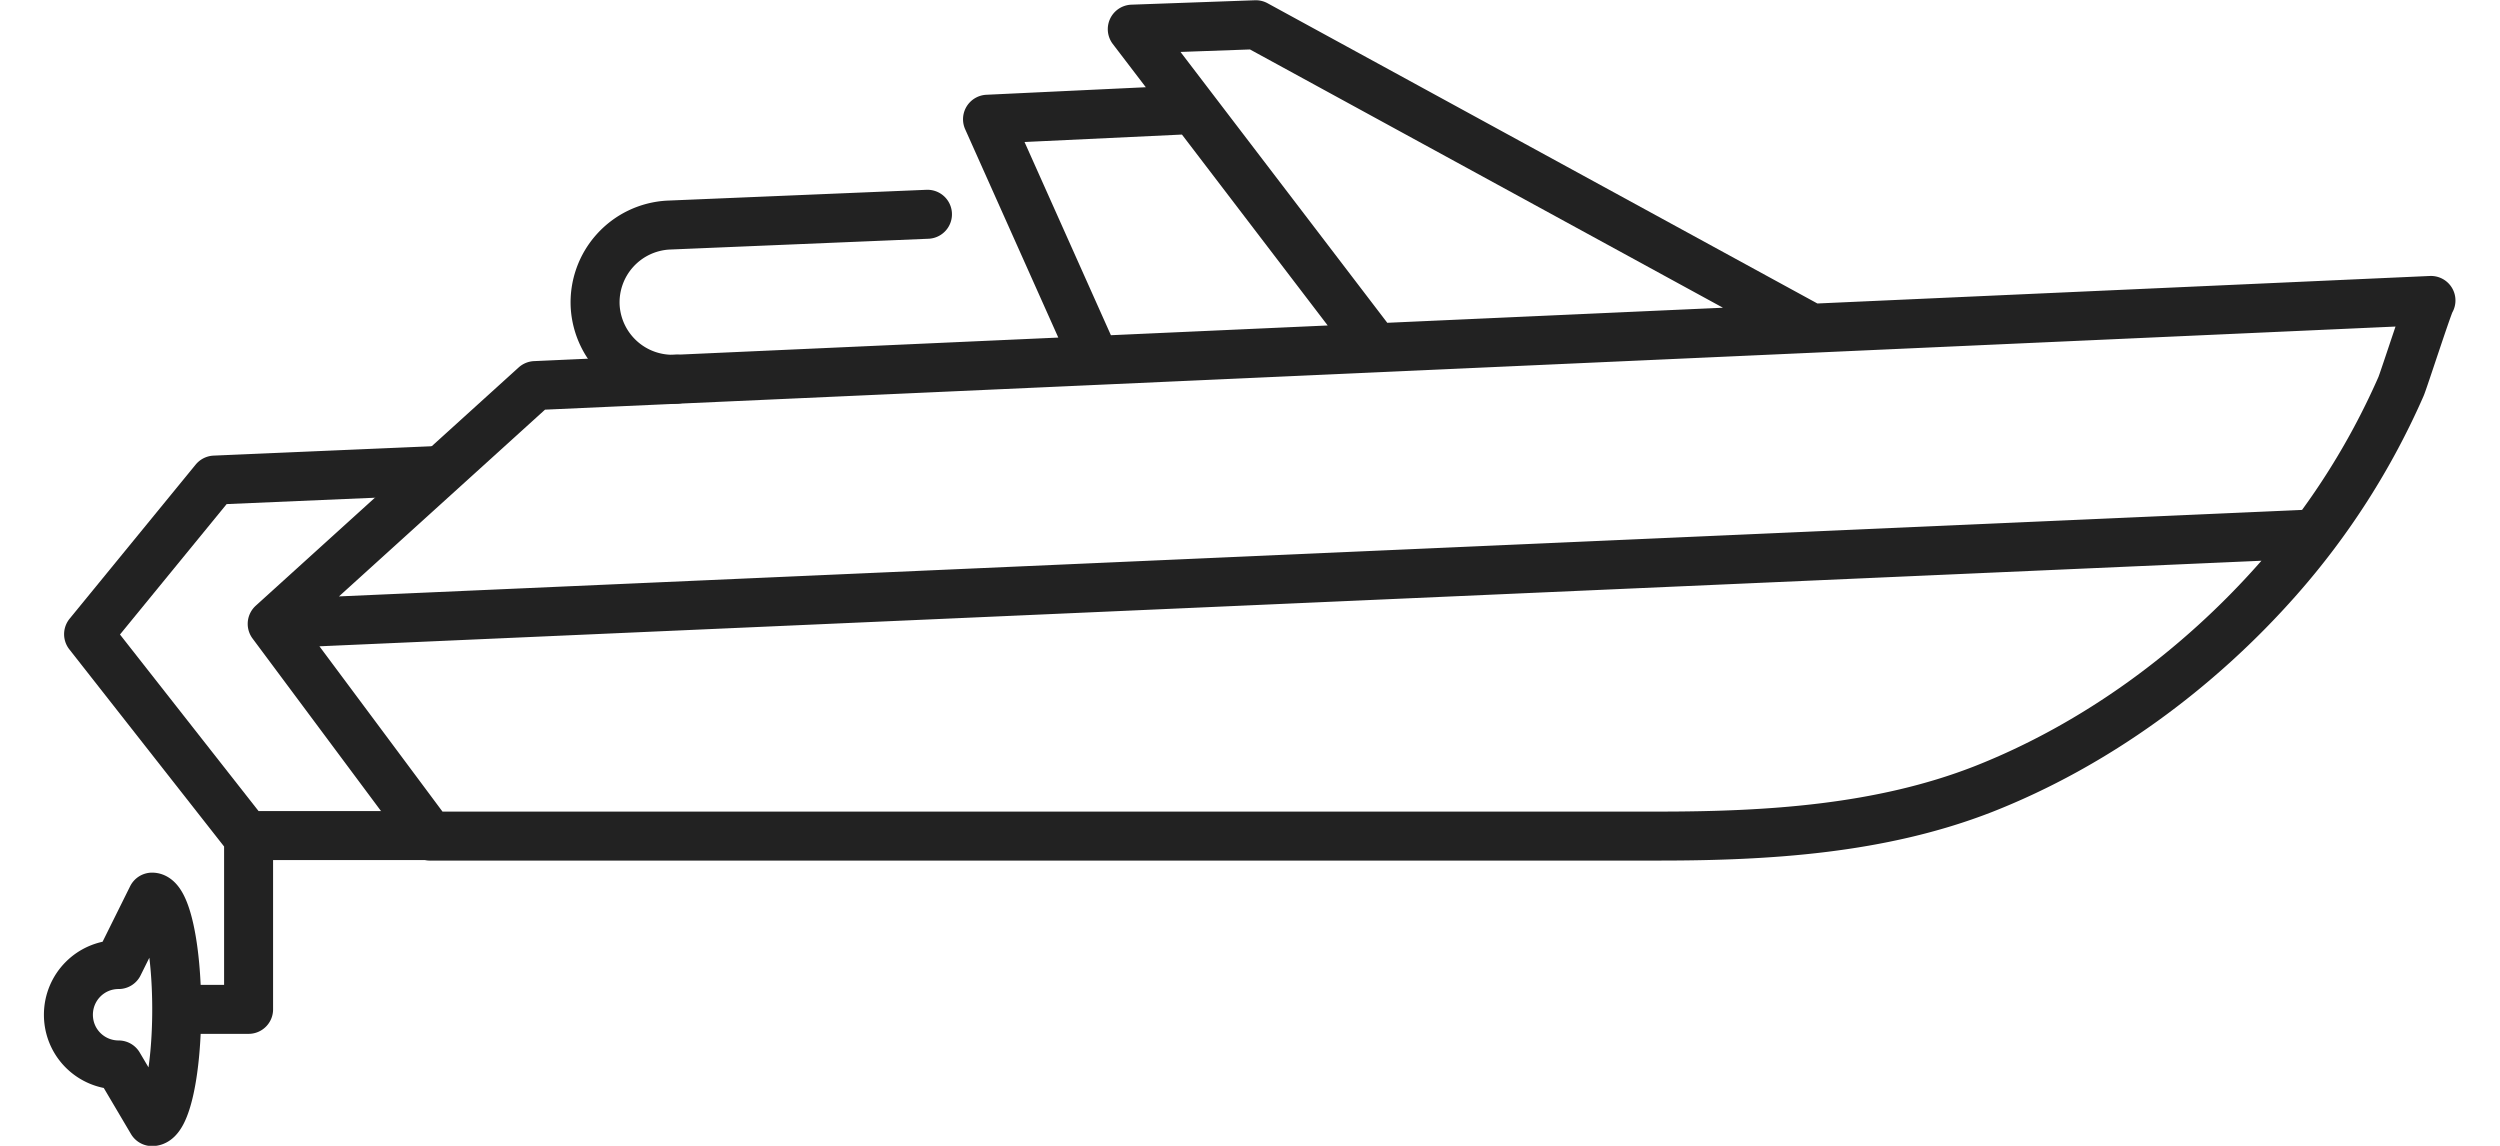
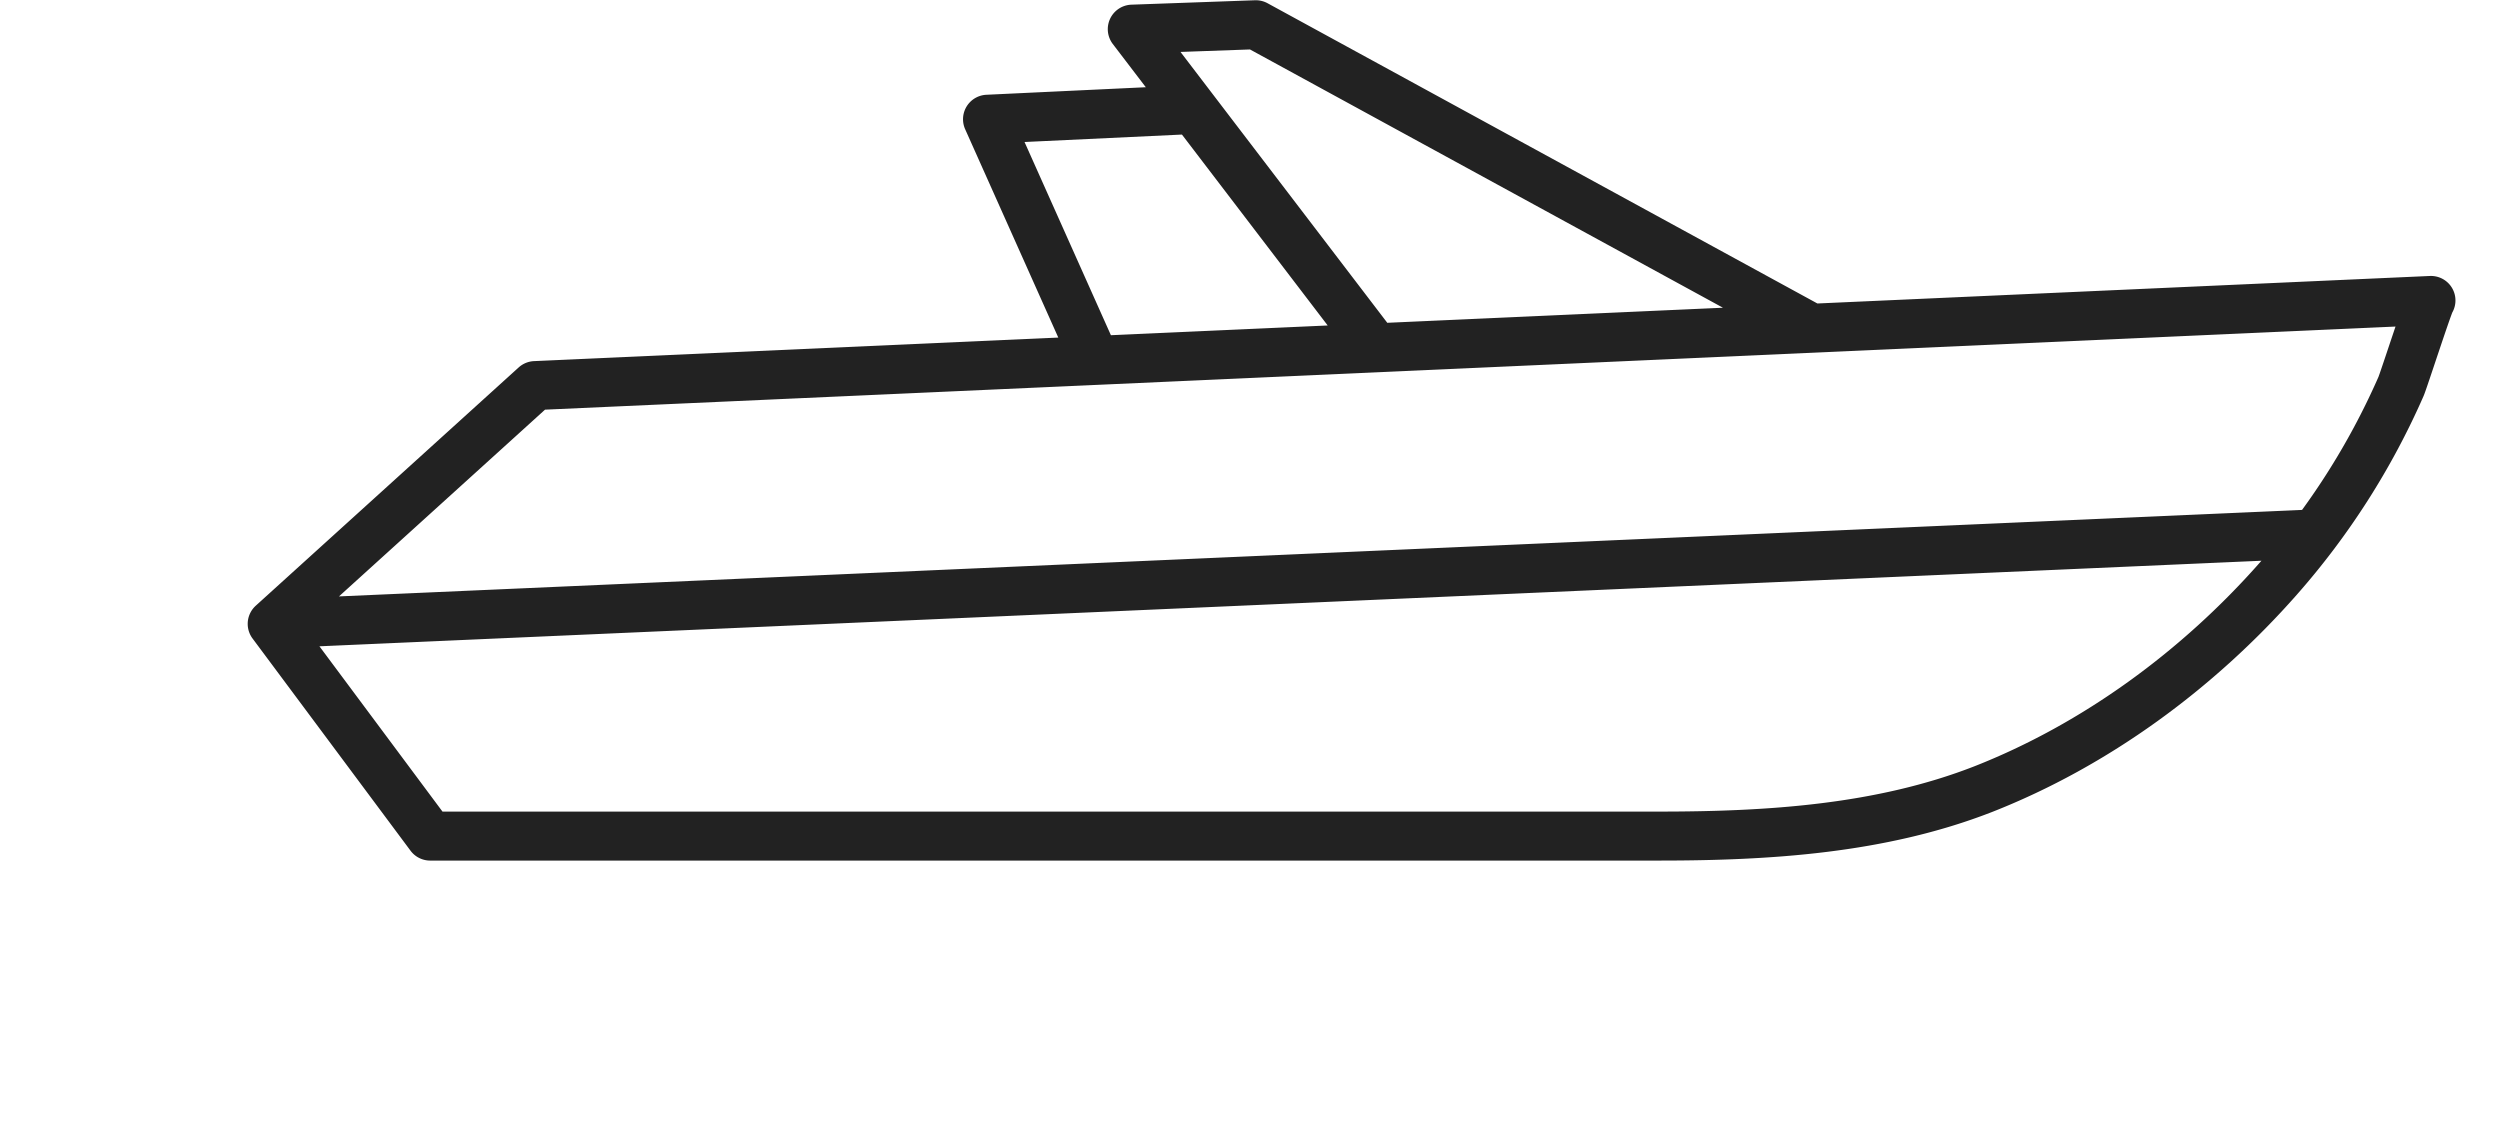
<svg xmlns="http://www.w3.org/2000/svg" fill="none" viewBox="0.06 0.63 49.23 23.39" width="48" height="22">
  <path stroke="#222" stroke-linecap="round" stroke-linejoin="round" stroke-miterlimit="10" d="m23.357 2.873-4.04.191 2.161 4.834M4.715 13.365l5.367-4.864 38.7-1.738c-.03 0-.562 1.648-.612 1.758a15.1 15.1 0 0 1-2.503 3.92c-1.638 1.859-3.728 3.396-6.03 4.3-2.09.815-4.391.956-6.612.956H7.94zM4.715 13.365l41.515-1.829M36.02 7.265l-11.226-6.13-2.522.09 4.964 6.502" />
-   <path stroke="#222" stroke-linecap="round" stroke-linejoin="round" stroke-miterlimit="10" d="M12.966 8.37a1.58 1.58 0 0 1-1.658-1.487 1.58 1.58 0 0 1 1.487-1.658l5.296-.221M7.962 10.24l-4.422.19-2.573 3.146 3.226 4.11H7.94M2.263 23.525c.282 0 .503-1.025.503-2.291s-.221-2.291-.503-2.291l-.683 1.376c-.573 0-1.025.463-1.025 1.025 0 .573.462 1.025 1.025 1.025zM2.766 21.234h1.467v-3.548" />
</svg>